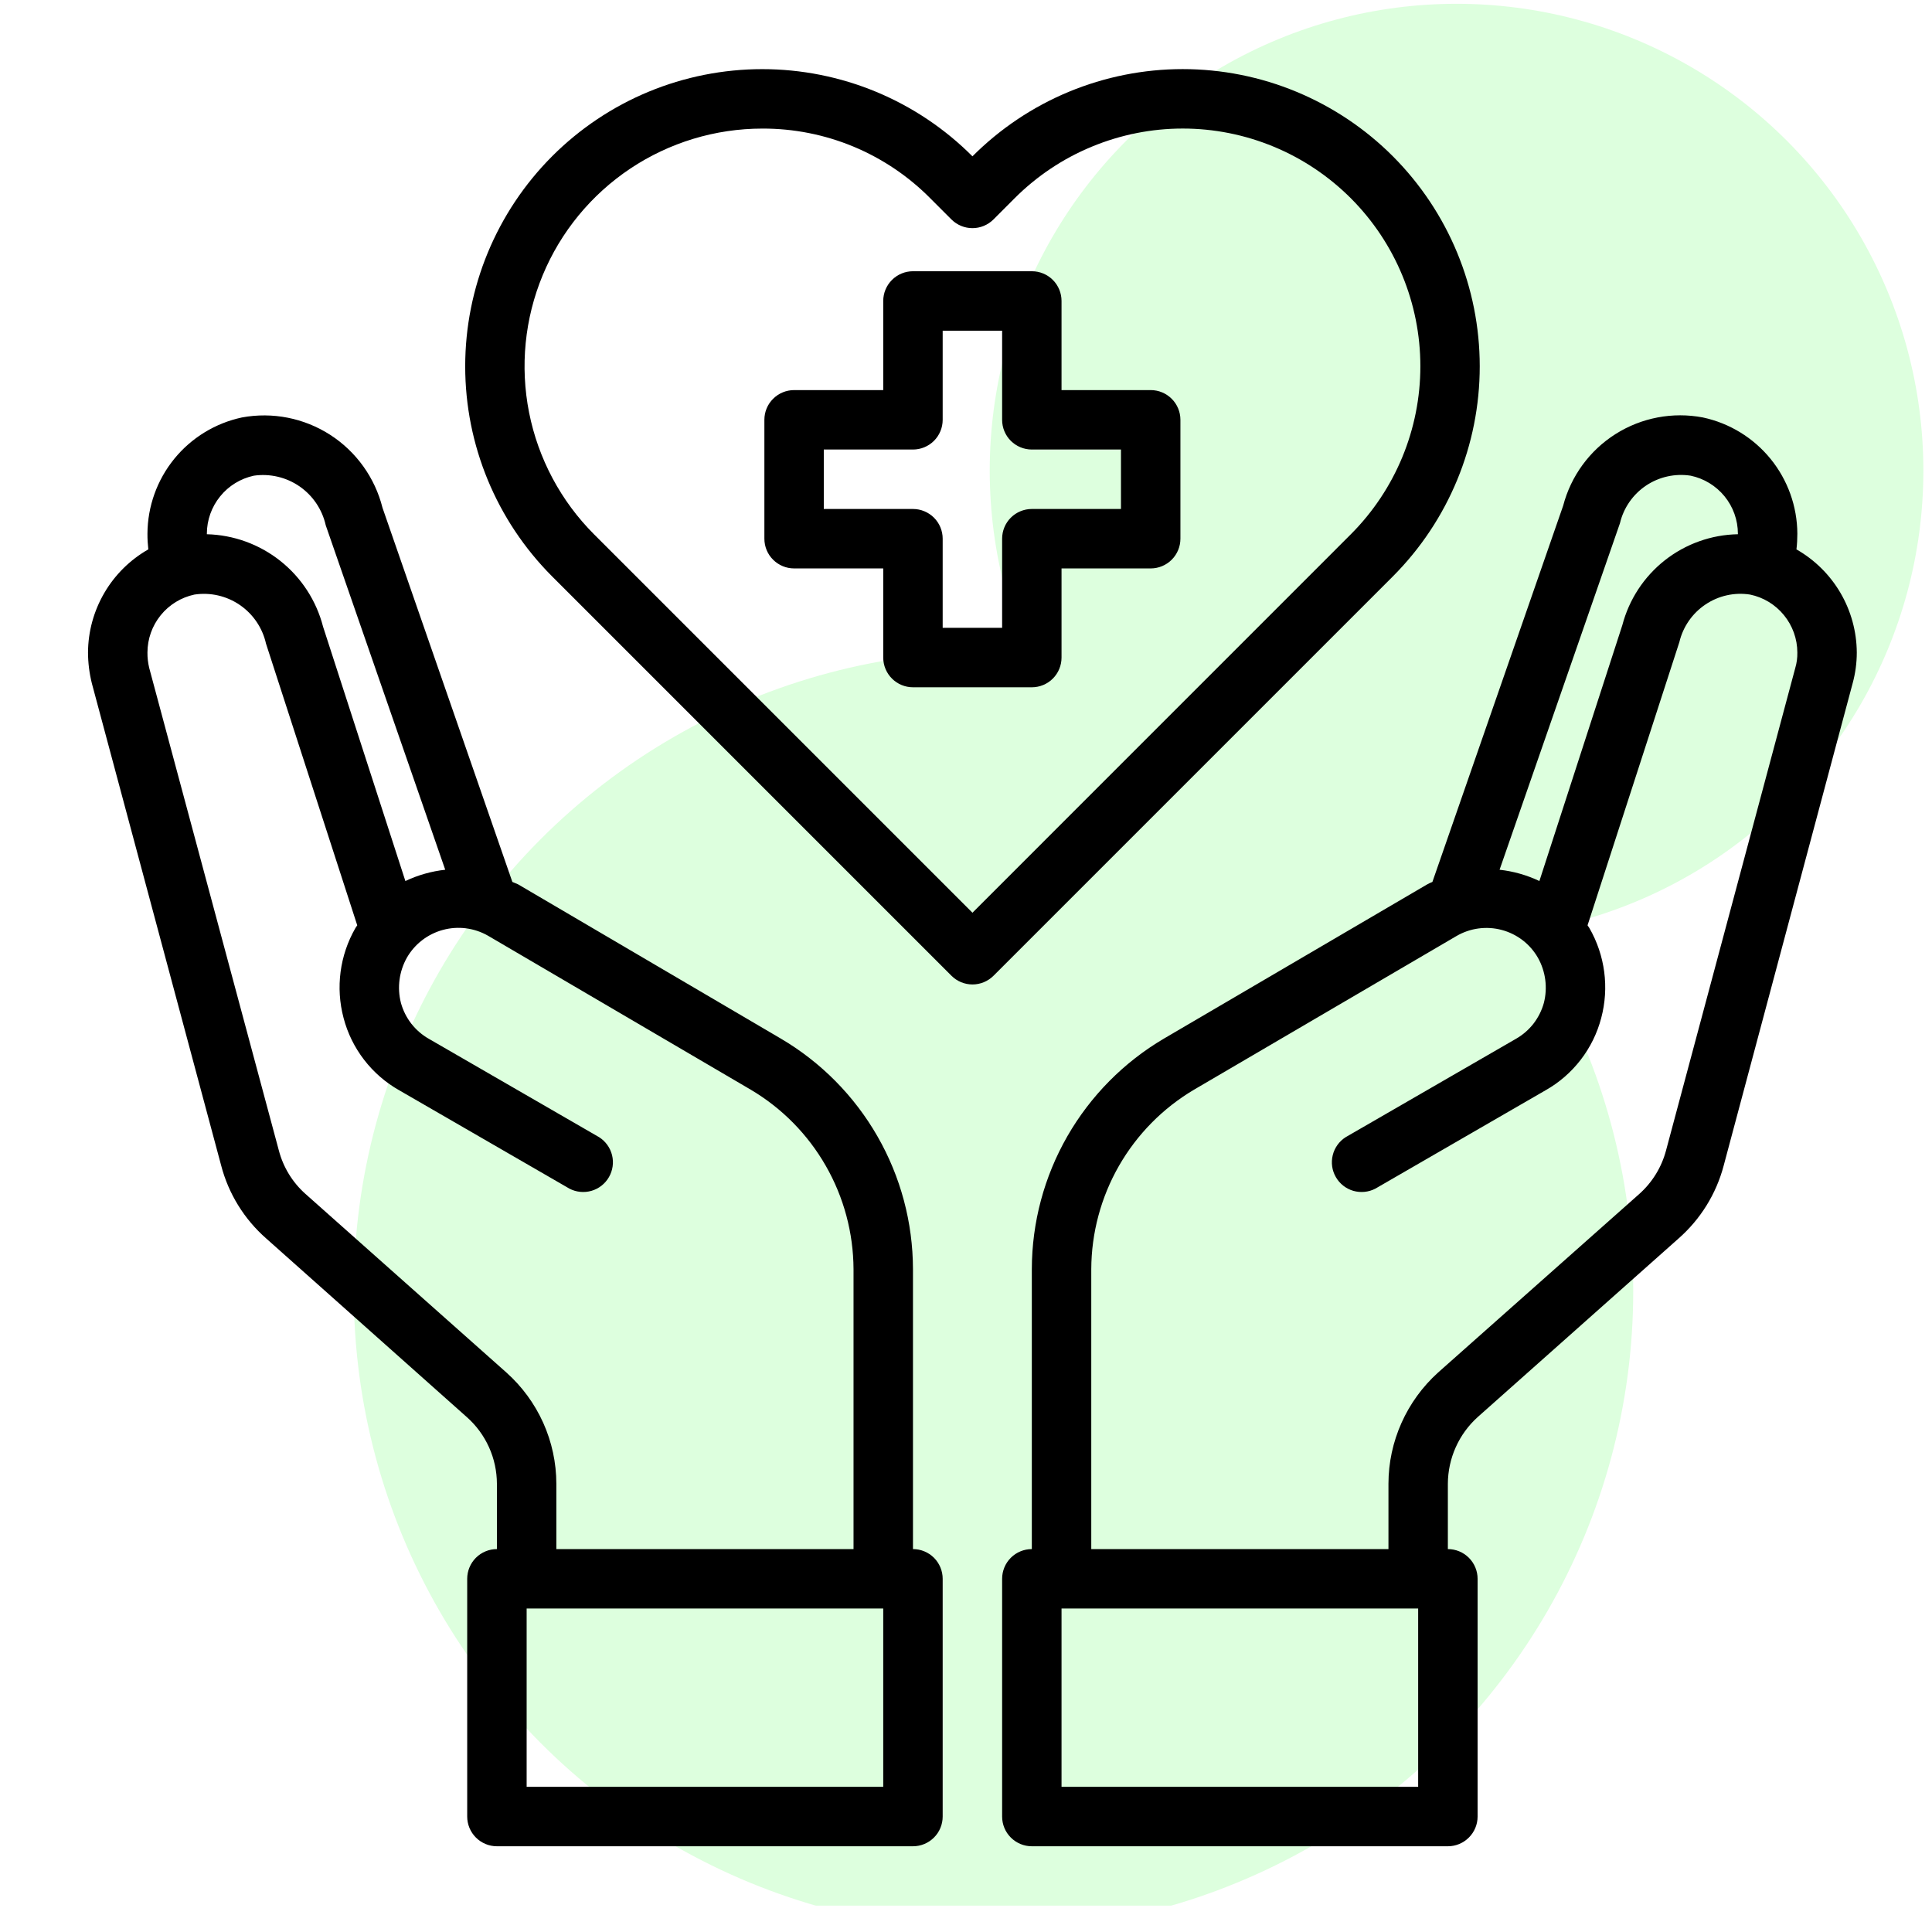
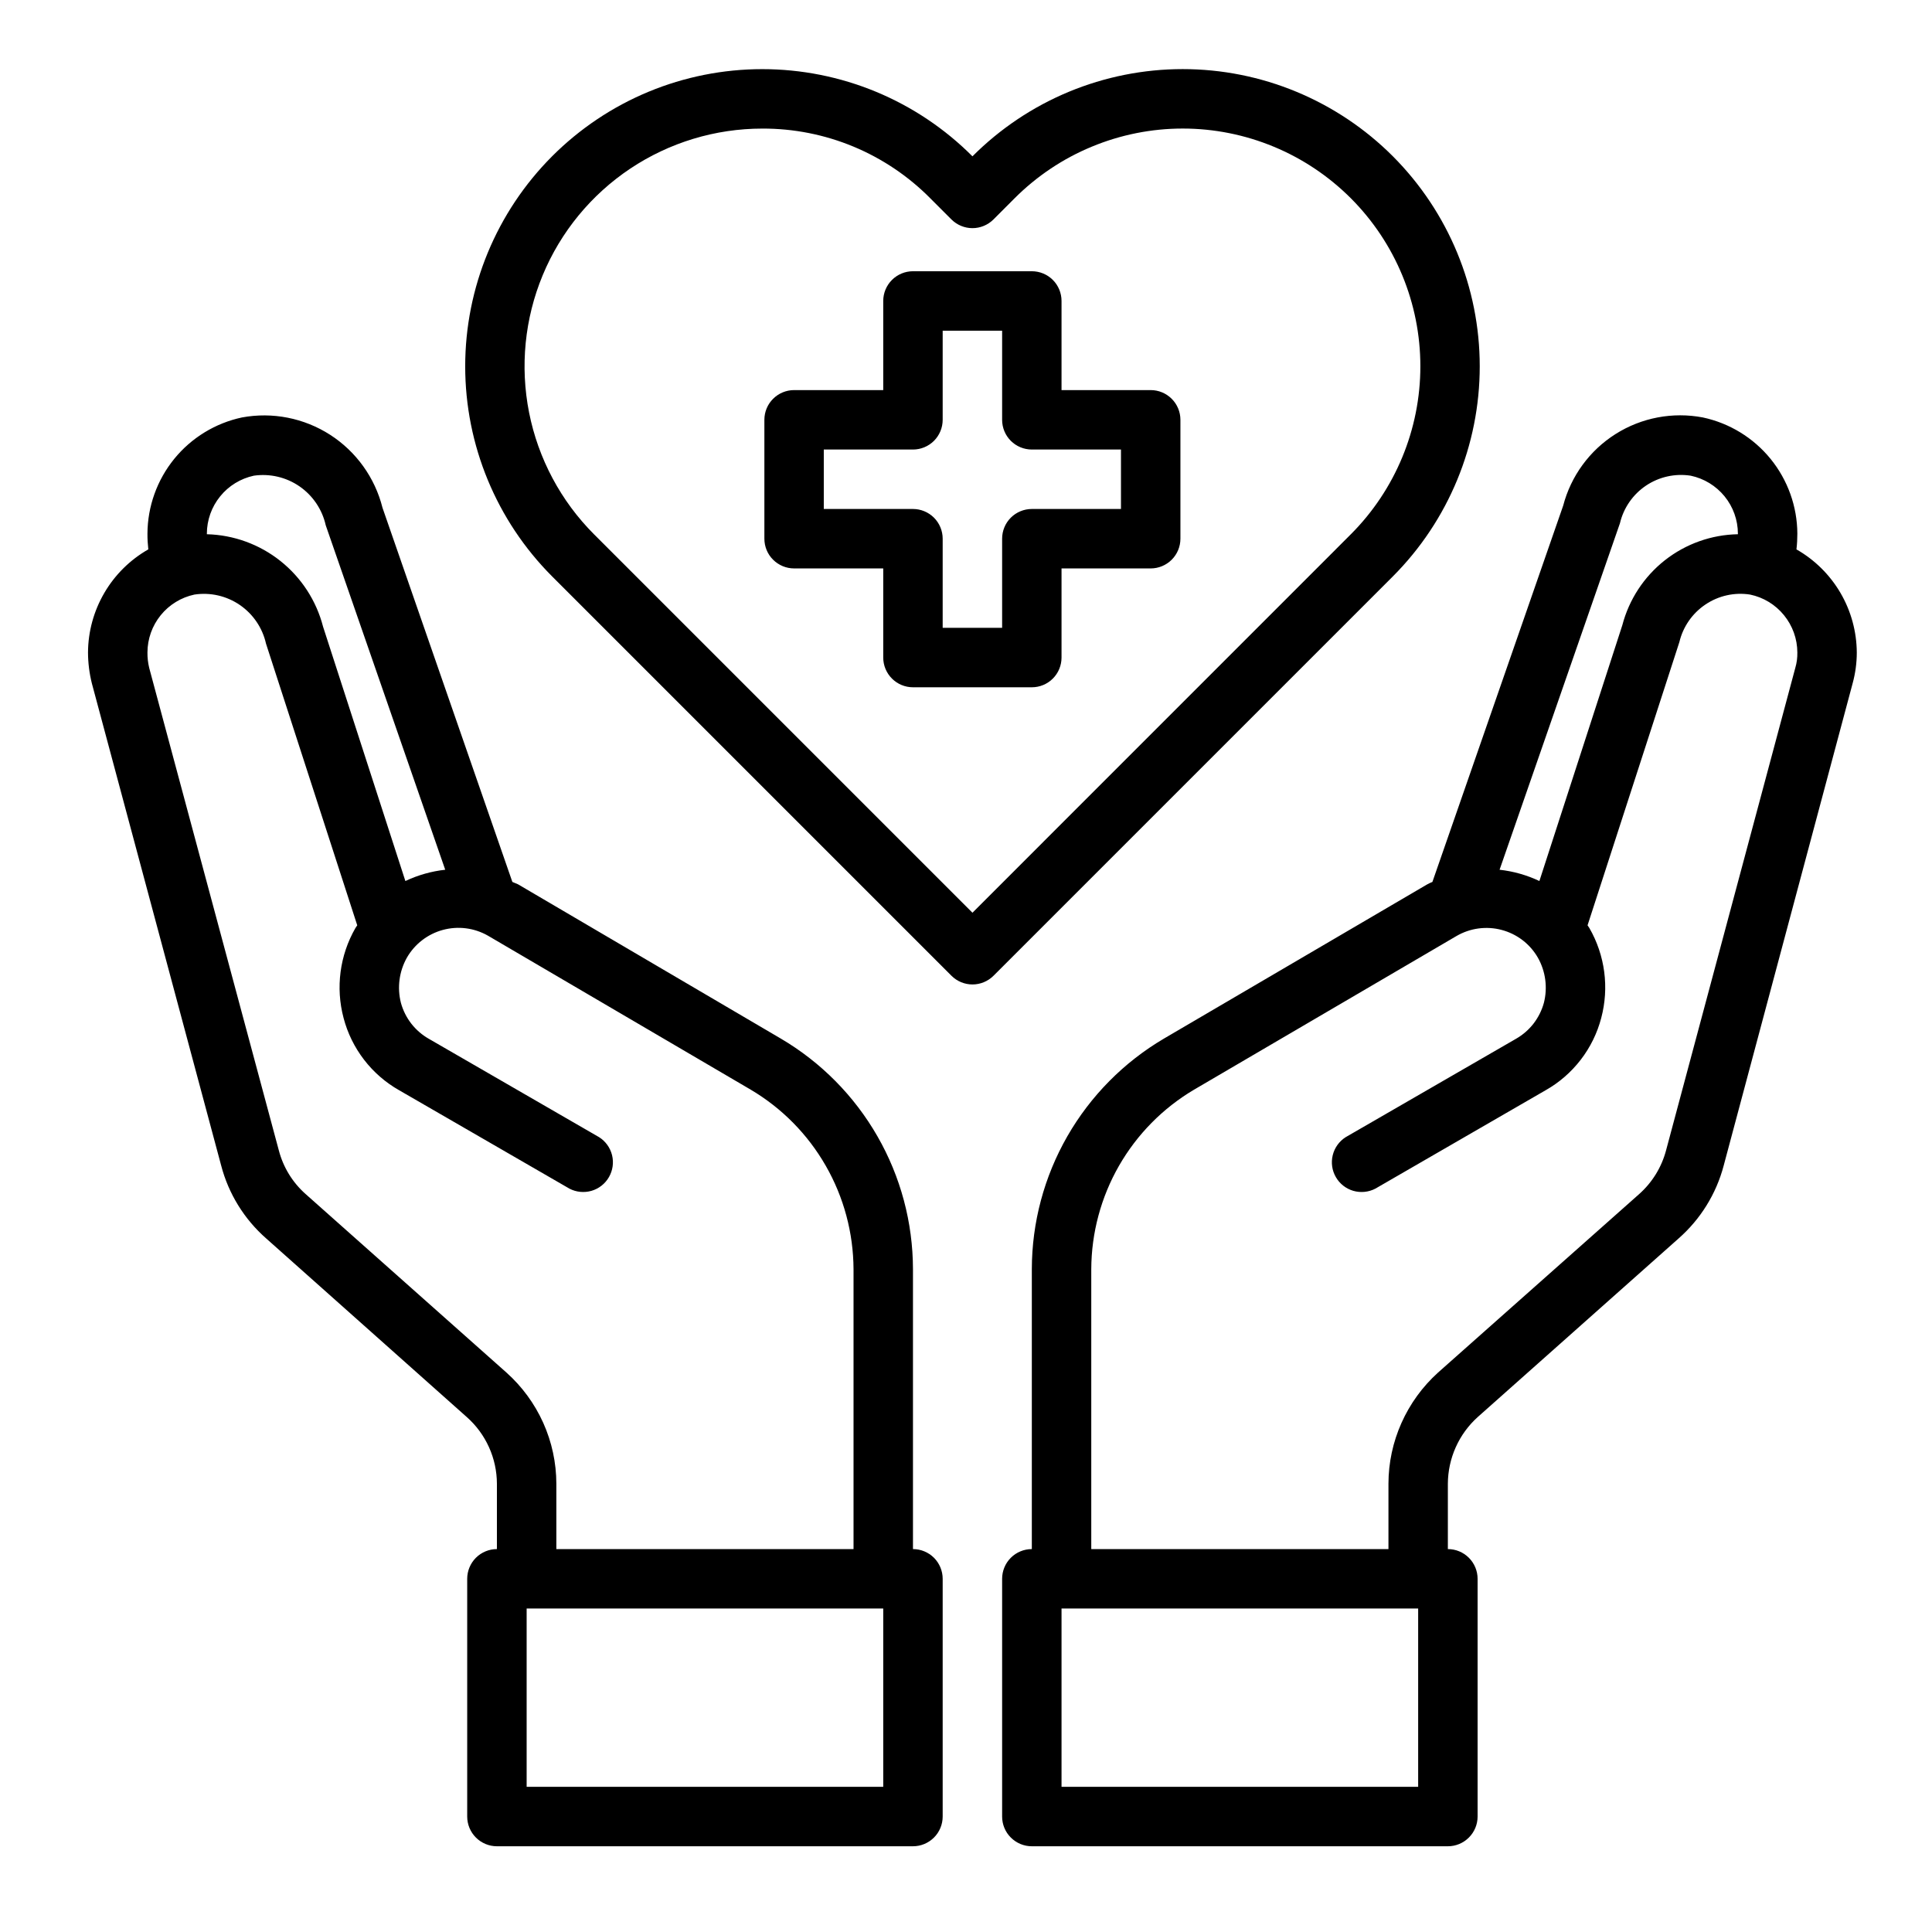
<svg xmlns="http://www.w3.org/2000/svg" width="56" height="56" viewBox="0 0 56 56" fill="none">
  <g clip-path="url(#clip0_2567_951)">
    <g filter="url(#filter0_f_2567_951)">
-       <circle cx="28.797" cy="37.423" r="18.543" fill="#DDFFDE" />
-     </g>
-     <circle cx="42.219" cy="13.641" r="13.531" fill="#DDFFDE" />
-     <path d="M33.354 11.307H30.769V8.723C30.769 8.495 30.679 8.276 30.517 8.114C30.356 7.953 30.137 7.862 29.908 7.862H26.463C26.234 7.862 26.015 7.953 25.854 8.114C25.692 8.276 25.601 8.495 25.601 8.723V11.307H23.017C22.789 11.307 22.57 11.398 22.408 11.56C22.246 11.721 22.156 11.94 22.156 12.169V15.614C22.156 15.843 22.246 16.062 22.408 16.223C22.57 16.385 22.789 16.476 23.017 16.476H25.601V19.06C25.601 19.288 25.692 19.507 25.854 19.669C26.015 19.83 26.234 19.921 26.463 19.921H29.908C30.137 19.921 30.356 19.83 30.517 19.669C30.679 19.507 30.769 19.288 30.769 19.06V16.476H33.354C33.582 16.476 33.801 16.385 33.963 16.223C34.124 16.062 34.215 15.843 34.215 15.614V12.169C34.215 11.94 34.124 11.721 33.963 11.56C33.801 11.398 33.582 11.307 33.354 11.307ZM32.492 14.753H29.908C29.68 14.753 29.46 14.844 29.299 15.005C29.137 15.167 29.047 15.386 29.047 15.614V18.198H27.324V15.614C27.324 15.386 27.233 15.167 27.072 15.005C26.91 14.844 26.691 14.753 26.463 14.753H23.878V13.03H26.463C26.691 13.03 26.91 12.939 27.072 12.778C27.233 12.616 27.324 12.397 27.324 12.169V9.585H29.047V12.169C29.047 12.397 29.137 12.616 29.299 12.778C29.46 12.939 29.68 13.03 29.908 13.03H32.492V14.753ZM52.071 15.924C52.089 15.773 52.097 15.62 52.097 15.468C52.093 14.678 51.819 13.914 51.321 13.301C50.823 12.689 50.13 12.265 49.358 12.1C48.484 11.934 47.581 12.105 46.829 12.58C46.077 13.055 45.534 13.798 45.309 14.658L41.519 25.563C41.463 25.585 41.409 25.611 41.356 25.641L33.741 30.102C32.576 30.787 31.61 31.764 30.937 32.936C30.265 34.108 29.91 35.435 29.908 36.787V44.901C29.68 44.901 29.46 44.992 29.299 45.153C29.137 45.315 29.047 45.534 29.047 45.762V52.653C29.047 52.882 29.137 53.101 29.299 53.262C29.46 53.424 29.68 53.515 29.908 53.515H41.967C42.196 53.515 42.415 53.424 42.576 53.262C42.738 53.101 42.829 52.882 42.829 52.653V45.762C42.829 45.534 42.738 45.315 42.576 45.153C42.415 44.992 42.196 44.901 41.967 44.901V43.006C41.969 42.642 42.046 42.283 42.195 41.95C42.343 41.618 42.559 41.321 42.829 41.077L48.652 35.9C49.288 35.342 49.745 34.607 49.961 33.789L53.699 19.809C53.779 19.517 53.82 19.216 53.82 18.913C53.816 18.305 53.653 17.709 53.346 17.184C53.039 16.66 52.599 16.225 52.071 15.924ZM46.955 15.166C47.06 14.721 47.33 14.332 47.71 14.076C48.09 13.821 48.552 13.718 49.005 13.788C49.391 13.869 49.737 14.08 49.987 14.386C50.236 14.691 50.373 15.073 50.374 15.468V15.485C49.605 15.499 48.861 15.764 48.256 16.24C47.652 16.716 47.219 17.376 47.024 18.121L44.62 25.537C44.257 25.365 43.866 25.254 43.466 25.21L46.955 15.166ZM41.106 51.792H30.769V46.624H41.106V51.792ZM52.037 19.361L48.29 33.35C48.16 33.836 47.891 34.273 47.515 34.608L41.683 39.784C41.232 40.191 40.871 40.688 40.623 41.243C40.375 41.798 40.246 42.398 40.245 43.006V44.901H31.631V36.787C31.635 35.736 31.912 34.704 32.434 33.792C32.957 32.88 33.707 32.119 34.611 31.584L42.217 27.131C42.413 27.017 42.63 26.942 42.855 26.912C43.08 26.882 43.309 26.896 43.528 26.955C43.747 27.013 43.953 27.114 44.133 27.252C44.313 27.39 44.464 27.563 44.577 27.76C44.801 28.158 44.863 28.627 44.75 29.069C44.69 29.287 44.587 29.492 44.449 29.671C44.31 29.849 44.137 29.999 43.94 30.111L39.004 32.962C38.817 33.081 38.682 33.269 38.63 33.484C38.577 33.7 38.609 33.928 38.721 34.12C38.832 34.313 39.013 34.455 39.226 34.517C39.44 34.578 39.669 34.556 39.866 34.453L44.801 31.601C45.196 31.378 45.541 31.077 45.818 30.718C46.095 30.358 46.297 29.947 46.412 29.508C46.647 28.627 46.523 27.689 46.068 26.898L46.016 26.821L48.677 18.612C48.783 18.166 49.053 17.777 49.433 17.522C49.813 17.266 50.275 17.163 50.727 17.234C51.114 17.314 51.46 17.525 51.709 17.831C51.959 18.137 52.096 18.519 52.097 18.913C52.1 19.065 52.08 19.216 52.037 19.361ZM26.463 44.901V36.787C26.46 35.435 26.106 34.108 25.433 32.936C24.761 31.764 23.795 30.787 22.629 30.102L15.015 25.632C14.963 25.606 14.903 25.589 14.851 25.563L11.087 14.718C10.868 13.846 10.325 13.089 9.568 12.602C8.811 12.116 7.897 11.936 7.013 12.1C6.241 12.265 5.548 12.689 5.05 13.301C4.552 13.914 4.278 14.678 4.274 15.468C4.273 15.62 4.282 15.773 4.299 15.924C3.771 16.225 3.331 16.66 3.025 17.184C2.718 17.709 2.554 18.305 2.551 18.913C2.552 19.215 2.59 19.516 2.663 19.809L6.41 33.781C6.624 34.602 7.08 35.34 7.719 35.9L13.533 41.077C13.806 41.319 14.024 41.616 14.174 41.949C14.324 42.281 14.402 42.641 14.403 43.006V44.901C14.175 44.901 13.956 44.992 13.794 45.153C13.633 45.315 13.542 45.534 13.542 45.762V52.653C13.542 52.882 13.633 53.101 13.794 53.262C13.956 53.424 14.175 53.515 14.403 53.515H26.463C26.691 53.515 26.91 53.424 27.072 53.262C27.233 53.101 27.324 52.882 27.324 52.653V45.762C27.324 45.534 27.233 45.315 27.072 45.153C26.91 44.992 26.691 44.901 26.463 44.901ZM5.996 15.468C5.997 15.075 6.133 14.693 6.381 14.388C6.628 14.082 6.973 13.871 7.357 13.788C7.822 13.721 8.295 13.831 8.682 14.098C9.068 14.365 9.34 14.768 9.442 15.227L12.905 25.21C12.504 25.254 12.114 25.365 11.75 25.537L9.364 18.164C9.17 17.412 8.736 16.744 8.129 16.261C7.521 15.777 6.772 15.505 5.996 15.485V15.468ZM14.679 39.784L8.856 34.608C8.478 34.272 8.208 33.831 8.081 33.341L4.325 19.361C4.29 19.215 4.272 19.064 4.274 18.913C4.275 18.52 4.41 18.139 4.658 17.833C4.905 17.528 5.25 17.316 5.635 17.234C6.096 17.164 6.567 17.272 6.952 17.536C7.337 17.8 7.608 18.2 7.71 18.655L10.355 26.821L10.303 26.898C9.848 27.689 9.724 28.627 9.959 29.508C10.074 29.947 10.276 30.358 10.553 30.718C10.829 31.077 11.175 31.378 11.569 31.601L16.505 34.453C16.702 34.556 16.931 34.578 17.144 34.517C17.358 34.455 17.539 34.313 17.65 34.12C17.761 33.928 17.794 33.7 17.741 33.484C17.688 33.269 17.554 33.081 17.366 32.962L12.431 30.111C12.234 29.999 12.061 29.849 11.922 29.671C11.783 29.492 11.681 29.287 11.621 29.069C11.508 28.627 11.57 28.158 11.793 27.76C11.906 27.563 12.056 27.391 12.235 27.253C12.414 27.115 12.619 27.013 12.837 26.954C13.056 26.895 13.283 26.879 13.508 26.908C13.732 26.937 13.949 27.01 14.145 27.122L21.759 31.584C22.664 32.119 23.414 32.88 23.936 33.792C24.459 34.704 24.735 35.736 24.74 36.787V44.901H16.126V43.006C16.125 42.398 15.995 41.796 15.746 41.241C15.496 40.686 15.133 40.19 14.679 39.784ZM25.601 51.792H15.265V46.624H25.601V51.792Z" fill="black" />
+       </g>
+     <path d="M33.354 11.307H30.769V8.723C30.769 8.495 30.679 8.276 30.517 8.114C30.356 7.953 30.137 7.862 29.908 7.862H26.463C26.234 7.862 26.015 7.953 25.854 8.114C25.692 8.276 25.601 8.495 25.601 8.723V11.307H23.017C22.789 11.307 22.57 11.398 22.408 11.56C22.246 11.721 22.156 11.94 22.156 12.169V15.614C22.156 15.843 22.246 16.062 22.408 16.223C22.57 16.385 22.789 16.476 23.017 16.476H25.601V19.06C25.601 19.288 25.692 19.507 25.854 19.669C26.015 19.83 26.234 19.921 26.463 19.921H29.908C30.137 19.921 30.356 19.83 30.517 19.669C30.679 19.507 30.769 19.288 30.769 19.06V16.476H33.354C33.582 16.476 33.801 16.385 33.963 16.223C34.124 16.062 34.215 15.843 34.215 15.614V12.169C34.215 11.94 34.124 11.721 33.963 11.56C33.801 11.398 33.582 11.307 33.354 11.307M32.492 14.753H29.908C29.68 14.753 29.46 14.844 29.299 15.005C29.137 15.167 29.047 15.386 29.047 15.614V18.198H27.324V15.614C27.324 15.386 27.233 15.167 27.072 15.005C26.91 14.844 26.691 14.753 26.463 14.753H23.878V13.03H26.463C26.691 13.03 26.91 12.939 27.072 12.778C27.233 12.616 27.324 12.397 27.324 12.169V9.585H29.047V12.169C29.047 12.397 29.137 12.616 29.299 12.778C29.46 12.939 29.68 13.03 29.908 13.03H32.492V14.753ZM52.071 15.924C52.089 15.773 52.097 15.62 52.097 15.468C52.093 14.678 51.819 13.914 51.321 13.301C50.823 12.689 50.13 12.265 49.358 12.1C48.484 11.934 47.581 12.105 46.829 12.58C46.077 13.055 45.534 13.798 45.309 14.658L41.519 25.563C41.463 25.585 41.409 25.611 41.356 25.641L33.741 30.102C32.576 30.787 31.61 31.764 30.937 32.936C30.265 34.108 29.91 35.435 29.908 36.787V44.901C29.68 44.901 29.46 44.992 29.299 45.153C29.137 45.315 29.047 45.534 29.047 45.762V52.653C29.047 52.882 29.137 53.101 29.299 53.262C29.46 53.424 29.68 53.515 29.908 53.515H41.967C42.196 53.515 42.415 53.424 42.576 53.262C42.738 53.101 42.829 52.882 42.829 52.653V45.762C42.829 45.534 42.738 45.315 42.576 45.153C42.415 44.992 42.196 44.901 41.967 44.901V43.006C41.969 42.642 42.046 42.283 42.195 41.95C42.343 41.618 42.559 41.321 42.829 41.077L48.652 35.9C49.288 35.342 49.745 34.607 49.961 33.789L53.699 19.809C53.779 19.517 53.82 19.216 53.82 18.913C53.816 18.305 53.653 17.709 53.346 17.184C53.039 16.66 52.599 16.225 52.071 15.924ZM46.955 15.166C47.06 14.721 47.33 14.332 47.71 14.076C48.09 13.821 48.552 13.718 49.005 13.788C49.391 13.869 49.737 14.08 49.987 14.386C50.236 14.691 50.373 15.073 50.374 15.468V15.485C49.605 15.499 48.861 15.764 48.256 16.24C47.652 16.716 47.219 17.376 47.024 18.121L44.62 25.537C44.257 25.365 43.866 25.254 43.466 25.21L46.955 15.166ZM41.106 51.792H30.769V46.624H41.106V51.792ZM52.037 19.361L48.29 33.35C48.16 33.836 47.891 34.273 47.515 34.608L41.683 39.784C41.232 40.191 40.871 40.688 40.623 41.243C40.375 41.798 40.246 42.398 40.245 43.006V44.901H31.631V36.787C31.635 35.736 31.912 34.704 32.434 33.792C32.957 32.88 33.707 32.119 34.611 31.584L42.217 27.131C42.413 27.017 42.63 26.942 42.855 26.912C43.08 26.882 43.309 26.896 43.528 26.955C43.747 27.013 43.953 27.114 44.133 27.252C44.313 27.39 44.464 27.563 44.577 27.76C44.801 28.158 44.863 28.627 44.75 29.069C44.69 29.287 44.587 29.492 44.449 29.671C44.31 29.849 44.137 29.999 43.94 30.111L39.004 32.962C38.817 33.081 38.682 33.269 38.63 33.484C38.577 33.7 38.609 33.928 38.721 34.12C38.832 34.313 39.013 34.455 39.226 34.517C39.44 34.578 39.669 34.556 39.866 34.453L44.801 31.601C45.196 31.378 45.541 31.077 45.818 30.718C46.095 30.358 46.297 29.947 46.412 29.508C46.647 28.627 46.523 27.689 46.068 26.898L46.016 26.821L48.677 18.612C48.783 18.166 49.053 17.777 49.433 17.522C49.813 17.266 50.275 17.163 50.727 17.234C51.114 17.314 51.46 17.525 51.709 17.831C51.959 18.137 52.096 18.519 52.097 18.913C52.1 19.065 52.08 19.216 52.037 19.361ZM26.463 44.901V36.787C26.46 35.435 26.106 34.108 25.433 32.936C24.761 31.764 23.795 30.787 22.629 30.102L15.015 25.632C14.963 25.606 14.903 25.589 14.851 25.563L11.087 14.718C10.868 13.846 10.325 13.089 9.568 12.602C8.811 12.116 7.897 11.936 7.013 12.1C6.241 12.265 5.548 12.689 5.05 13.301C4.552 13.914 4.278 14.678 4.274 15.468C4.273 15.62 4.282 15.773 4.299 15.924C3.771 16.225 3.331 16.66 3.025 17.184C2.718 17.709 2.554 18.305 2.551 18.913C2.552 19.215 2.59 19.516 2.663 19.809L6.41 33.781C6.624 34.602 7.08 35.34 7.719 35.9L13.533 41.077C13.806 41.319 14.024 41.616 14.174 41.949C14.324 42.281 14.402 42.641 14.403 43.006V44.901C14.175 44.901 13.956 44.992 13.794 45.153C13.633 45.315 13.542 45.534 13.542 45.762V52.653C13.542 52.882 13.633 53.101 13.794 53.262C13.956 53.424 14.175 53.515 14.403 53.515H26.463C26.691 53.515 26.91 53.424 27.072 53.262C27.233 53.101 27.324 52.882 27.324 52.653V45.762C27.324 45.534 27.233 45.315 27.072 45.153C26.91 44.992 26.691 44.901 26.463 44.901ZM5.996 15.468C5.997 15.075 6.133 14.693 6.381 14.388C6.628 14.082 6.973 13.871 7.357 13.788C7.822 13.721 8.295 13.831 8.682 14.098C9.068 14.365 9.34 14.768 9.442 15.227L12.905 25.21C12.504 25.254 12.114 25.365 11.75 25.537L9.364 18.164C9.17 17.412 8.736 16.744 8.129 16.261C7.521 15.777 6.772 15.505 5.996 15.485V15.468ZM14.679 39.784L8.856 34.608C8.478 34.272 8.208 33.831 8.081 33.341L4.325 19.361C4.29 19.215 4.272 19.064 4.274 18.913C4.275 18.52 4.41 18.139 4.658 17.833C4.905 17.528 5.25 17.316 5.635 17.234C6.096 17.164 6.567 17.272 6.952 17.536C7.337 17.8 7.608 18.2 7.71 18.655L10.355 26.821L10.303 26.898C9.848 27.689 9.724 28.627 9.959 29.508C10.074 29.947 10.276 30.358 10.553 30.718C10.829 31.077 11.175 31.378 11.569 31.601L16.505 34.453C16.702 34.556 16.931 34.578 17.144 34.517C17.358 34.455 17.539 34.313 17.65 34.12C17.761 33.928 17.794 33.7 17.741 33.484C17.688 33.269 17.554 33.081 17.366 32.962L12.431 30.111C12.234 29.999 12.061 29.849 11.922 29.671C11.783 29.492 11.681 29.287 11.621 29.069C11.508 28.627 11.57 28.158 11.793 27.76C11.906 27.563 12.056 27.391 12.235 27.253C12.414 27.115 12.619 27.013 12.837 26.954C13.056 26.895 13.283 26.879 13.508 26.908C13.732 26.937 13.949 27.01 14.145 27.122L21.759 31.584C22.664 32.119 23.414 32.88 23.936 33.792C24.459 34.704 24.735 35.736 24.74 36.787V44.901H16.126V43.006C16.125 42.398 15.995 41.796 15.746 41.241C15.496 40.686 15.133 40.19 14.679 39.784ZM25.601 51.792H15.265V46.624H25.601V51.792Z" fill="black" />
    <path d="M40.373 4.53C39.573 3.729 38.623 3.094 37.578 2.66C36.532 2.226 35.412 2.003 34.28 2.003C33.148 2.003 32.027 2.227 30.982 2.66C29.936 3.094 28.987 3.73 28.187 4.531C27.388 3.73 26.438 3.094 25.392 2.66C24.347 2.227 23.226 2.004 22.095 2.004C20.963 2.004 19.842 2.227 18.797 2.66C17.751 3.094 16.802 3.73 16.002 4.531C14.39 6.147 13.484 8.336 13.484 10.618C13.484 12.901 14.39 15.09 16.002 16.706L27.579 28.283C27.74 28.444 27.959 28.535 28.188 28.535C28.416 28.535 28.635 28.444 28.797 28.283L40.374 16.706C41.986 15.09 42.891 12.9 42.891 10.618C42.891 8.335 41.985 6.146 40.373 4.53ZM28.187 26.456L17.219 15.488C16.256 14.524 15.601 13.295 15.336 11.959C15.071 10.622 15.208 9.237 15.73 7.978C16.252 6.719 17.136 5.644 18.269 4.887C19.402 4.131 20.734 3.727 22.097 3.727C23.002 3.724 23.899 3.901 24.735 4.248C25.571 4.596 26.33 5.106 26.966 5.749L27.578 6.361C27.74 6.522 27.959 6.613 28.187 6.613C28.415 6.613 28.634 6.522 28.796 6.361L29.409 5.747C30.049 5.107 30.808 4.598 31.645 4.252C32.481 3.905 33.377 3.726 34.282 3.726C35.187 3.726 36.084 3.905 36.92 4.252C37.756 4.598 38.515 5.107 39.155 5.747C40.445 7.039 41.17 8.791 41.17 10.617C41.17 12.443 40.445 14.194 39.155 15.486L28.187 26.456Z" fill="black" />
  </g>
  <defs>
    <filter id="filter0_f_2567_951" x="-7.788" y="0.838" width="73.17" height="73.17" filterUnits="userSpaceOnUse" color-interpolation-filters="sRGB">
      <feGaussianBlur stdDeviation="9.021" />
    </filter>
    <clipPath id="clip0_2567_951">
      <rect width="55.128" height="55.128" fill="white" transform="translate(0.625 0.109)" />
    </clipPath>
  </defs>
</svg>